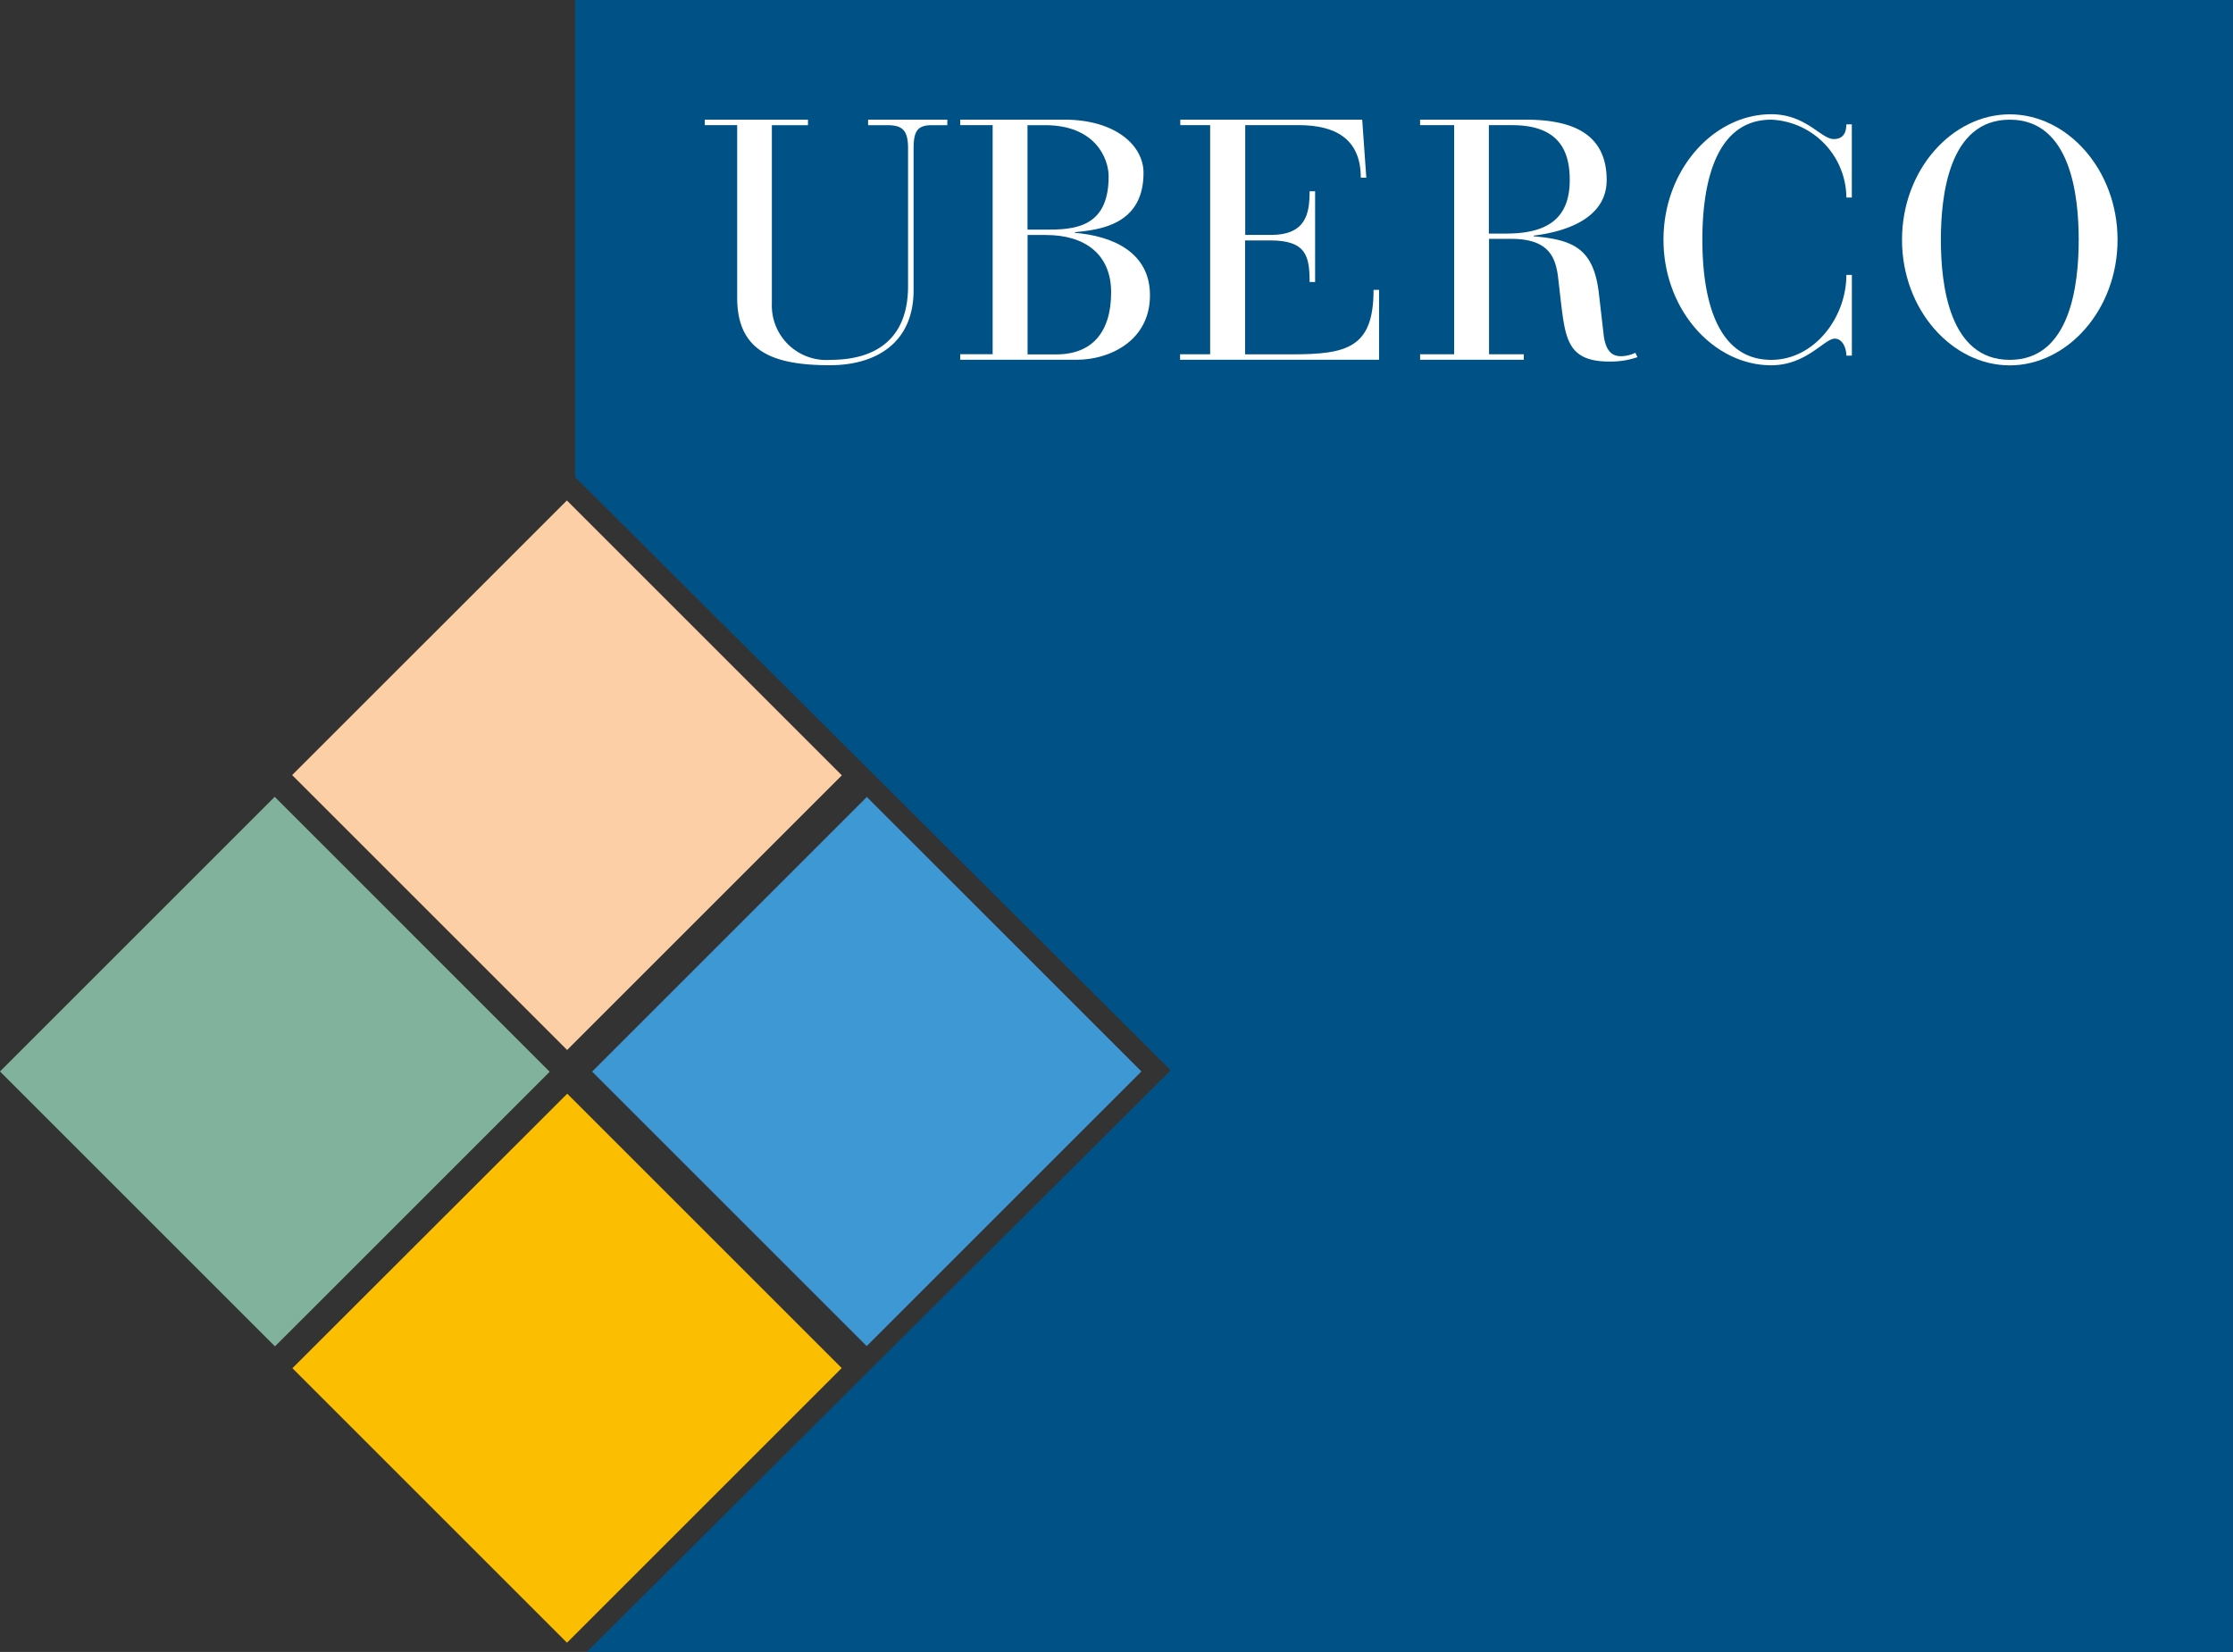
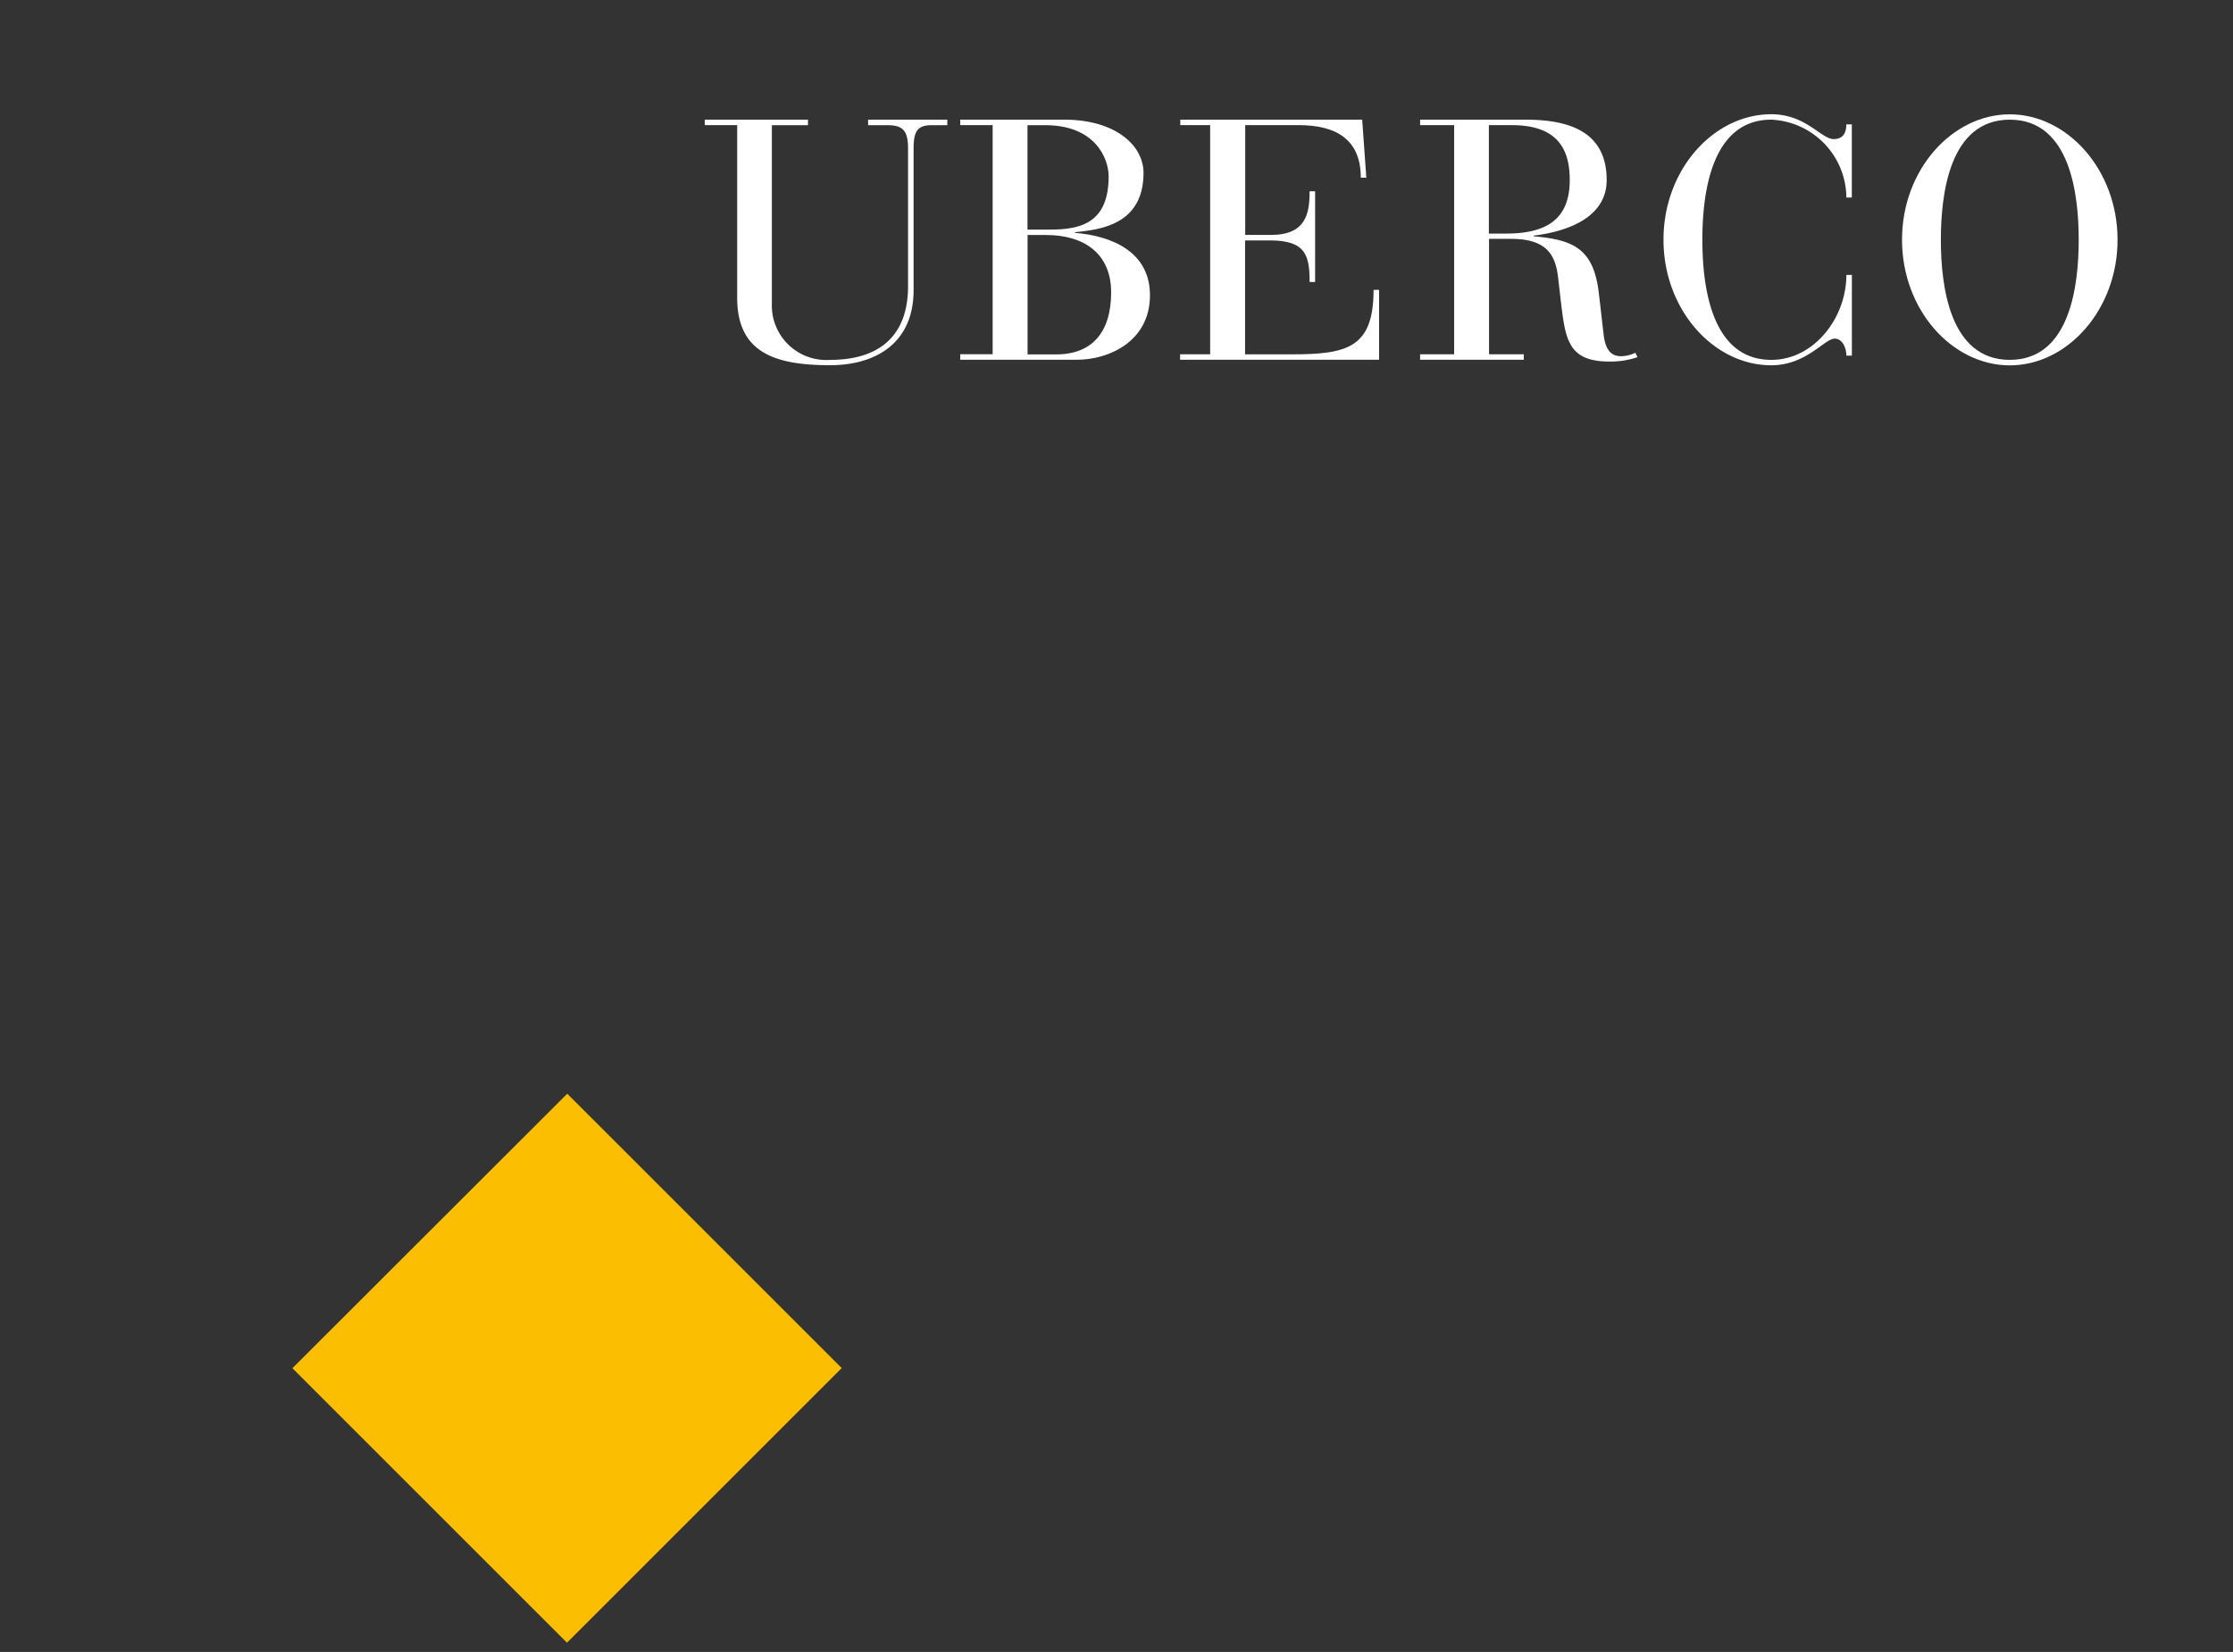
<svg xmlns="http://www.w3.org/2000/svg" width="121.628" height="90" viewBox="0 0 121.628 90">
  <rect x="0" y="0" width="121.628" height="90" fill="#333333" stroke="none" />
  <g id="logo_uberco" transform="translate(-117.5 -167.5)">
-     <path id="Path_1" data-name="Path 1" d="M160.132,257.5h-.1l.068-.068.159-.159,31.251-31.138.318-.325-.318-.317L159.39,193.488V167.5h90.3v90H160.132Z" transform="translate(-10.566)" fill="#005286" />
    <path id="Path_2" data-name="Path 2" d="M168.27,176.22H173.9v.3h-1.967v9.721a2.968,2.968,0,0,0,3.178,3.066c2.6,0,4.24-1.241,4.24-4.015v-7.508c0-1-.314-1.264-1.137-1.264h-1.039v-.3h4.315v.3h-.837c-.8,0-1,.336-1,1.279v7.709c0,2.9-2.079,4.09-4.554,4.09-3.066,0-5.055-.725-5.055-3.679v-9.4h-1.765v-.3Z" transform="translate(-12.391 -2.2)" fill="#fff" />
    <path id="Path_3" data-name="Path 3" d="M188.475,176.519H186.71v-.3h5.668c2.767,0,4.315,1.391,4.315,2.9,0,2.841-2.4,3.1-3.739,3.23v.037c2.026.165,4.09,1.039,4.09,3.4,0,2.505-2.228,3.514-3.978,3.514H186.71v-.3h1.765V176.519Zm1.9,5.69H191.6c1.69,0,3.193-.374,3.193-2.9,0-.987-.74-2.789-3.455-2.789h-.965v5.69Zm0,6.8h1.563c1.952,0,2.991-1.211,2.991-3.38,0-2.079-1.428-3.126-3.552-3.126h-1v6.506Z" transform="translate(-16.907 -2.2)" fill="#fff" />
    <path id="Path_4" data-name="Path 4" d="M204.2,176.519h-1.638v-.3h9.908l.224,3.163h-.3c0-2.139-1.413-2.864-3.38-2.864h-2.916V182.5h1.391c1.929,0,2.116-1.174,2.116-2.378h.3v4.943h-.3c0-1.413-.187-2.266-2.139-2.266h-1.376v6.206h2.542c3.013,0,4.457-.351,4.457-3.514h.3V189.3H202.55V189h1.638v-12.48Z" transform="translate(-20.773 -2.2)" fill="#fff" />
    <path id="Path_5" data-name="Path 5" d="M221.694,176.519H219.84v-.3h5.705c2.139,0,4.457.486,4.457,3.29,0,2.266-2.617,2.864-3.978,3.028v.037c2.139.187,3.268.651,3.552,3.1l.262,2.266c.127,1.1.651,1.167.965,1.167a1.892,1.892,0,0,0,.763-.187l.112.239a4.5,4.5,0,0,1-1.525.239c-2.266,0-2.4-1.211-2.655-3.342l-.127-1.114c-.127-1.174-.464-2.228-2.565-2.228h-1.211V189h1.892v.3H219.84V189h1.854v-12.48Zm1.892,5.907h.927c2.191,0,3.477-.763,3.477-2.916,0-1.488-.5-2.991-3.141-2.991h-1.264v5.907Z" transform="translate(-24.989 -2.2)" fill="#fff" />
    <path id="Path_6" data-name="Path 6" d="M247.659,180.361h-.3a4.281,4.281,0,0,0-4.09-4.24c-3.305,0-3.754,4.105-3.754,6.543s.449,6.543,3.754,6.543c2.34,0,4.09-2.3,4.09-4.629h.3v4.4h-.3c0-.374-.187-.927-.636-.927-.561,0-1.54,1.451-3.455,1.451-3.141,0-5.87-3.028-5.87-6.842s2.729-6.835,5.87-6.835c1.892,0,2.714,1.353,3.4,1.353.523,0,.688-.351.688-.8h.3v3.978Z" transform="translate(-29.29 -2.101)" fill="#fff" />
    <path id="Path_7" data-name="Path 7" d="M260.35,175.83c3.141,0,5.87,3.028,5.87,6.835s-2.729,6.842-5.87,6.842-5.87-3.028-5.87-6.842,2.729-6.835,5.87-6.835Zm0,13.377c3.305,0,3.754-4.105,3.754-6.543s-.449-6.543-3.754-6.543-3.754,4.105-3.754,6.543.449,6.543,3.754,6.543Z" transform="translate(-33.38 -2.101)" fill="#fff" />
-     <path id="Path_8" data-name="Path 8" d="M117.5,239.683l14.963-14.963L147.44,239.7,132.478,254.66Z" transform="translate(0 -13.807)" fill="#81b29b" />
-     <path id="Path_9" data-name="Path 9" d="M153.743,203.44l-.292.292L138.78,218.4l14.978,14.978,14.963-14.963-14.686-14.686-.292-.292Z" transform="translate(-5.368 -8.672)" fill="#fccfa6" />
    <path id="Path_10" data-name="Path 10" d="M138.8,260.985l14.664,14.664.292.292.292-.292,14.671-14.671L153.77,246.03,138.8,260.985Z" transform="translate(-5.373 -18.942)" fill="#fcbe00" />
-     <path id="Path_11" data-name="Path 11" d="M175.035,254.648,190,239.685,175.043,224.73,160.08,239.693l14.955,14.955Z" transform="translate(-10.328 -13.809)" fill="#3e98d4" />
  </g>
</svg>